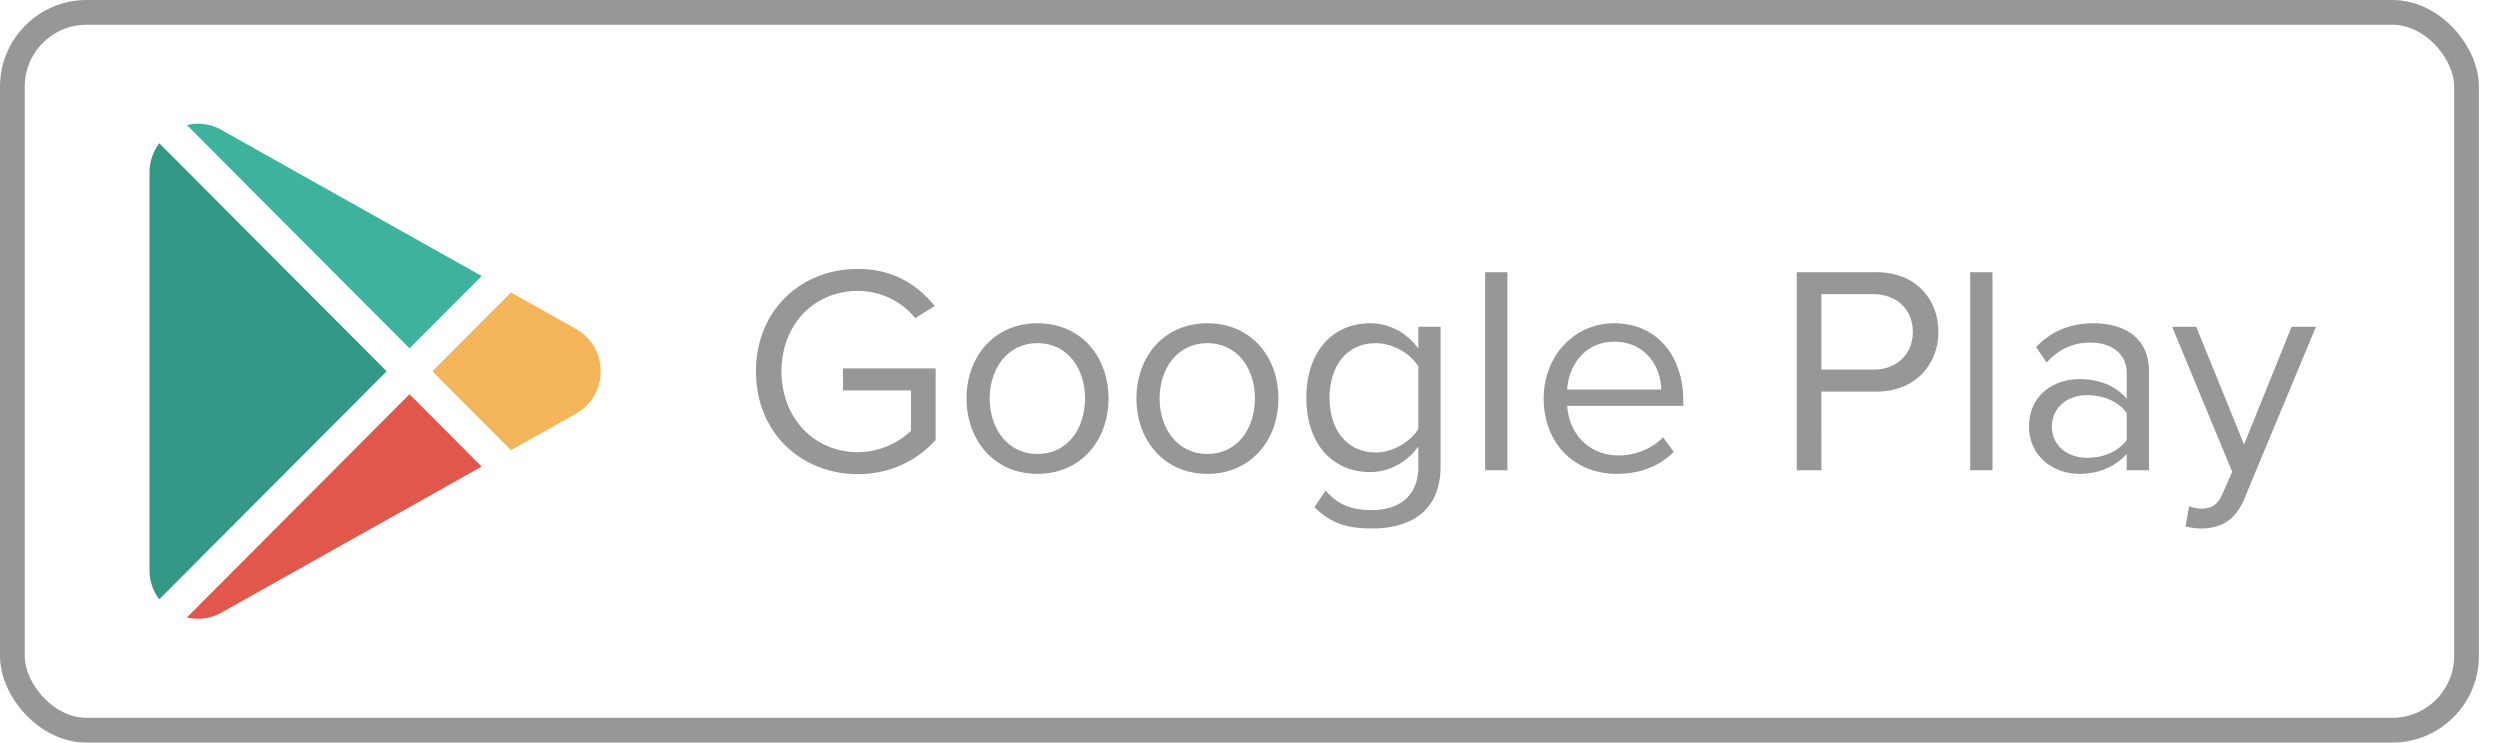
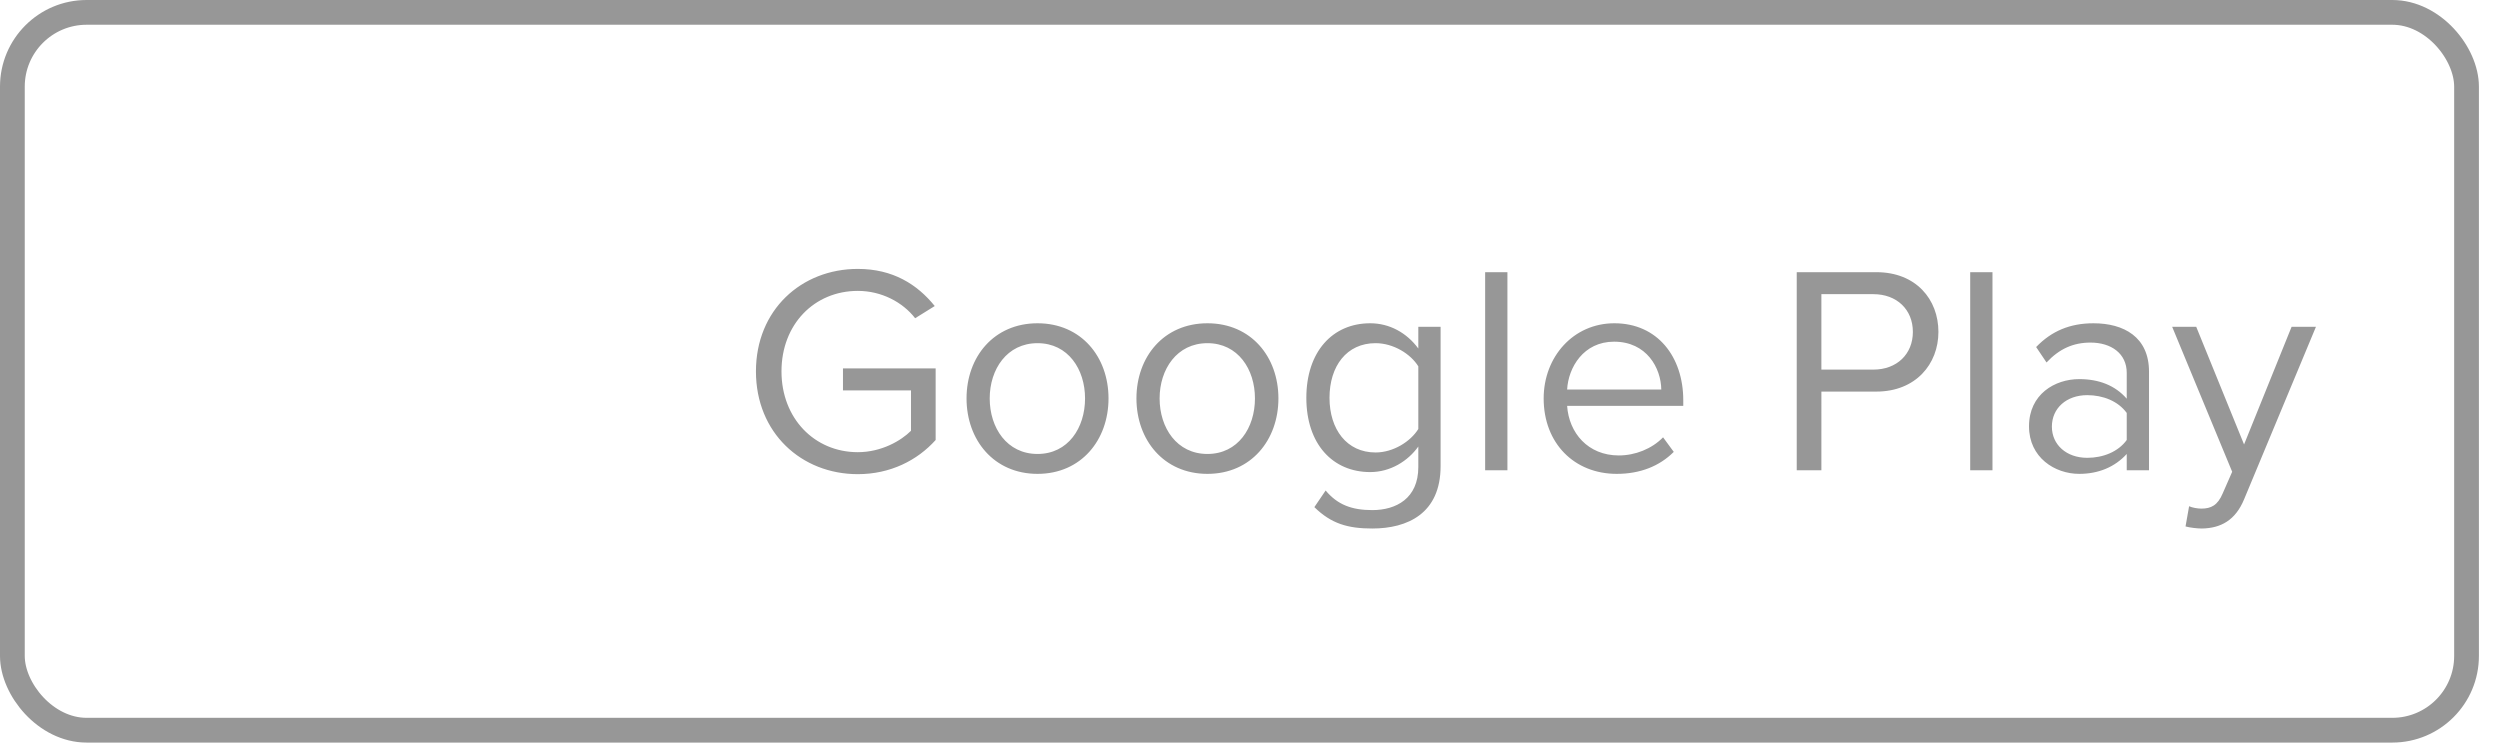
<svg xmlns="http://www.w3.org/2000/svg" width="101" height="30" viewBox="0 0 101 30" x="186" y="114">
  <title>google paly</title>
  <g fill="none">
    <path d="M30.54 15.004c0-2.484 1.836-4.14 4.116-4.14 1.416 0 2.4.624 3.108 1.5l-.792.492c-.504-.648-1.356-1.104-2.316-1.104-1.752 0-3.084 1.344-3.084 3.252 0 1.896 1.332 3.264 3.084 3.264.96 0 1.752-.468 2.148-.864v-1.632h-2.748v-.888H37.8v2.892c-.744.828-1.836 1.38-3.144 1.38-2.28 0-4.116-1.668-4.116-4.152zm11.376 4.14c-1.764 0-2.868-1.368-2.868-3.048s1.104-3.036 2.868-3.036c1.764 0 2.868 1.356 2.868 3.036s-1.104 3.048-2.868 3.048zm0-.804c1.236 0 1.92-1.056 1.92-2.244 0-1.176-.684-2.232-1.92-2.232-1.236 0-1.932 1.056-1.932 2.232 0 1.188.696 2.244 1.932 2.244zm6.864.804c-1.764 0-2.868-1.368-2.868-3.048s1.104-3.036 2.868-3.036c1.764 0 2.868 1.356 2.868 3.036s-1.104 3.048-2.868 3.048zm0-.804c1.236 0 1.92-1.056 1.92-2.244 0-1.176-.684-2.232-1.92-2.232-1.236 0-1.932 1.056-1.932 2.232 0 1.188.696 2.244 1.932 2.244zm4.32 2.148l.456-.672c.48.576 1.056.792 1.884.792.96 0 1.86-.468 1.86-1.74v-.828c-.42.588-1.128 1.032-1.944 1.032-1.512 0-2.58-1.128-2.58-3 0-1.86 1.056-3.012 2.58-3.012.78 0 1.476.384 1.944 1.02v-.876h.9v5.628c0 1.92-1.344 2.52-2.76 2.52-.984 0-1.656-.192-2.34-.864zm4.2-3.156V14.8c-.312-.504-1.008-.936-1.728-.936-1.164 0-1.86.924-1.86 2.208 0 1.272.696 2.208 1.86 2.208.72 0 1.416-.444 1.728-.948zM60 19v-8.004h.9V19H60zm2.364-2.904c0-1.68 1.2-3.036 2.856-3.036 1.752 0 2.784 1.368 2.784 3.108v.228h-4.692c.072 1.092.84 2.004 2.088 2.004.66 0 1.332-.264 1.788-.732l.432.588c-.576.576-1.356.888-2.304.888-1.716 0-2.952-1.236-2.952-3.048zm2.844-2.292c-1.236 0-1.848 1.044-1.896 1.932h3.804c-.012-.864-.588-1.932-1.908-1.932zM72.588 19v-8.004h3.216c1.608 0 2.508 1.104 2.508 2.412 0 1.308-.924 2.412-2.508 2.412h-2.22V19h-.996zm4.692-5.592c0-.9-.648-1.524-1.596-1.524h-2.1v3.048h2.1c.948 0 1.596-.624 1.596-1.524zM79.596 19v-8.004h.9V19h-.9zm6.324 0v-.66c-.48.528-1.14.804-1.92.804-.984 0-2.028-.66-2.028-1.92 0-1.296 1.044-1.908 2.028-1.908.792 0 1.452.252 1.92.792v-1.044c0-.78-.624-1.224-1.464-1.224-.696 0-1.26.252-1.776.804l-.42-.624c.624-.648 1.368-.96 2.316-.96 1.224 0 2.244.552 2.244 1.956V19h-.9zm0-1.224v-1.092c-.348-.48-.96-.72-1.596-.72-.84 0-1.428.528-1.428 1.272 0 .732.588 1.26 1.428 1.26.636 0 1.248-.24 1.596-.72zm2.52 2.676c.132.06.348.096.492.096.396 0 .66-.132.864-.612l.384-.876-2.424-5.856h.972l1.932 4.752 1.92-4.752h.984l-2.904 6.972c-.348.84-.936 1.164-1.704 1.176-.192 0-.492-.036-.66-.084l.144-.816z" fill="#979797" />
    <rect stroke="#979797" x=".5" y=".5" width="99.148" height="29" rx="3" />
-     <path d="M9.062 5.315a1.95 1.95 0 0 0-1.512-.263l8.994 9.02 2.915-2.922L9.06 5.315z" fill="#3DB39E" fill-rule="nonzero" />
-     <path d="M6.434 5.786c-.25.334-.395.745-.395 1.18v16.068c0 .435.143.845.394 1.18L15.62 15 6.434 5.786z" fill="#349886" fill-rule="nonzero" />
-     <path d="M23.263 13.285l-2.62-1.47L17.468 15l3.176 3.185 2.62-1.47A1.944 1.944 0 0 0 24.266 15c0-.722-.375-1.363-1.003-1.715z" fill="#F4B459" fill-rule="nonzero" />
-     <path d="M16.544 15.926l-8.993 9.02a1.954 1.954 0 0 0 1.512-.262L19.46 18.85l-2.916-2.924z" fill="#E2574C" fill-rule="nonzero" />
  </g>
</svg>